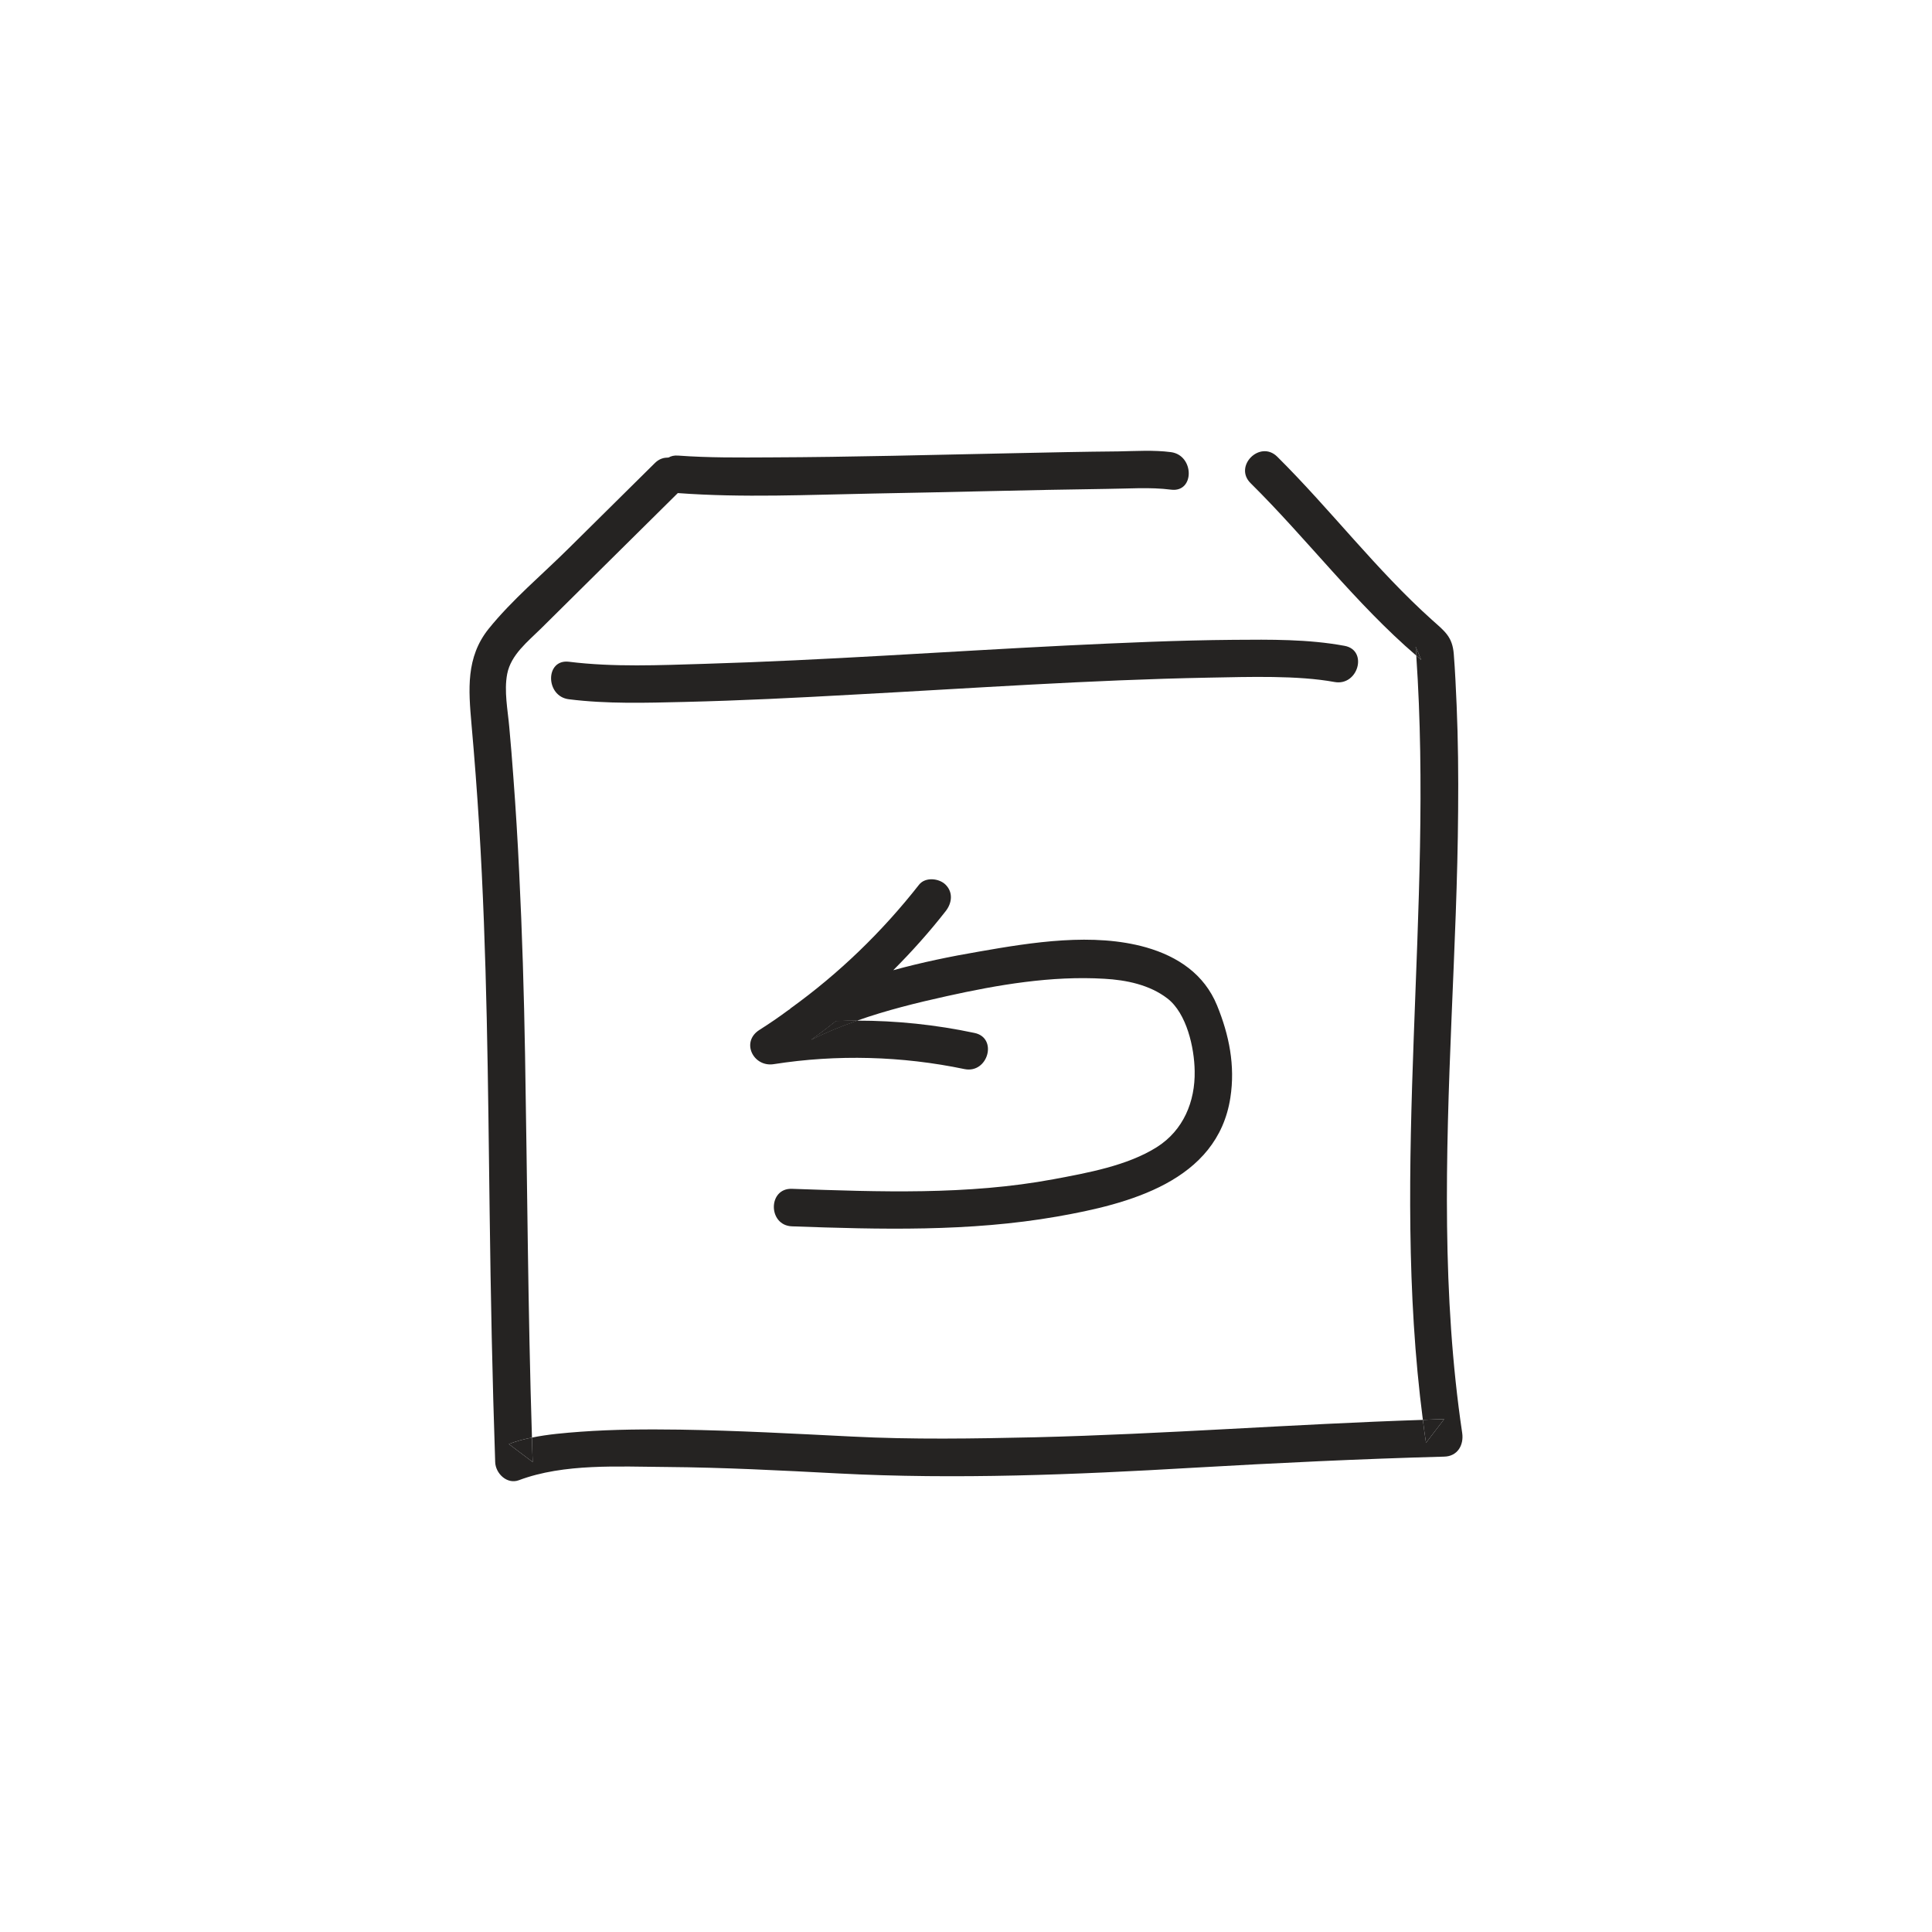
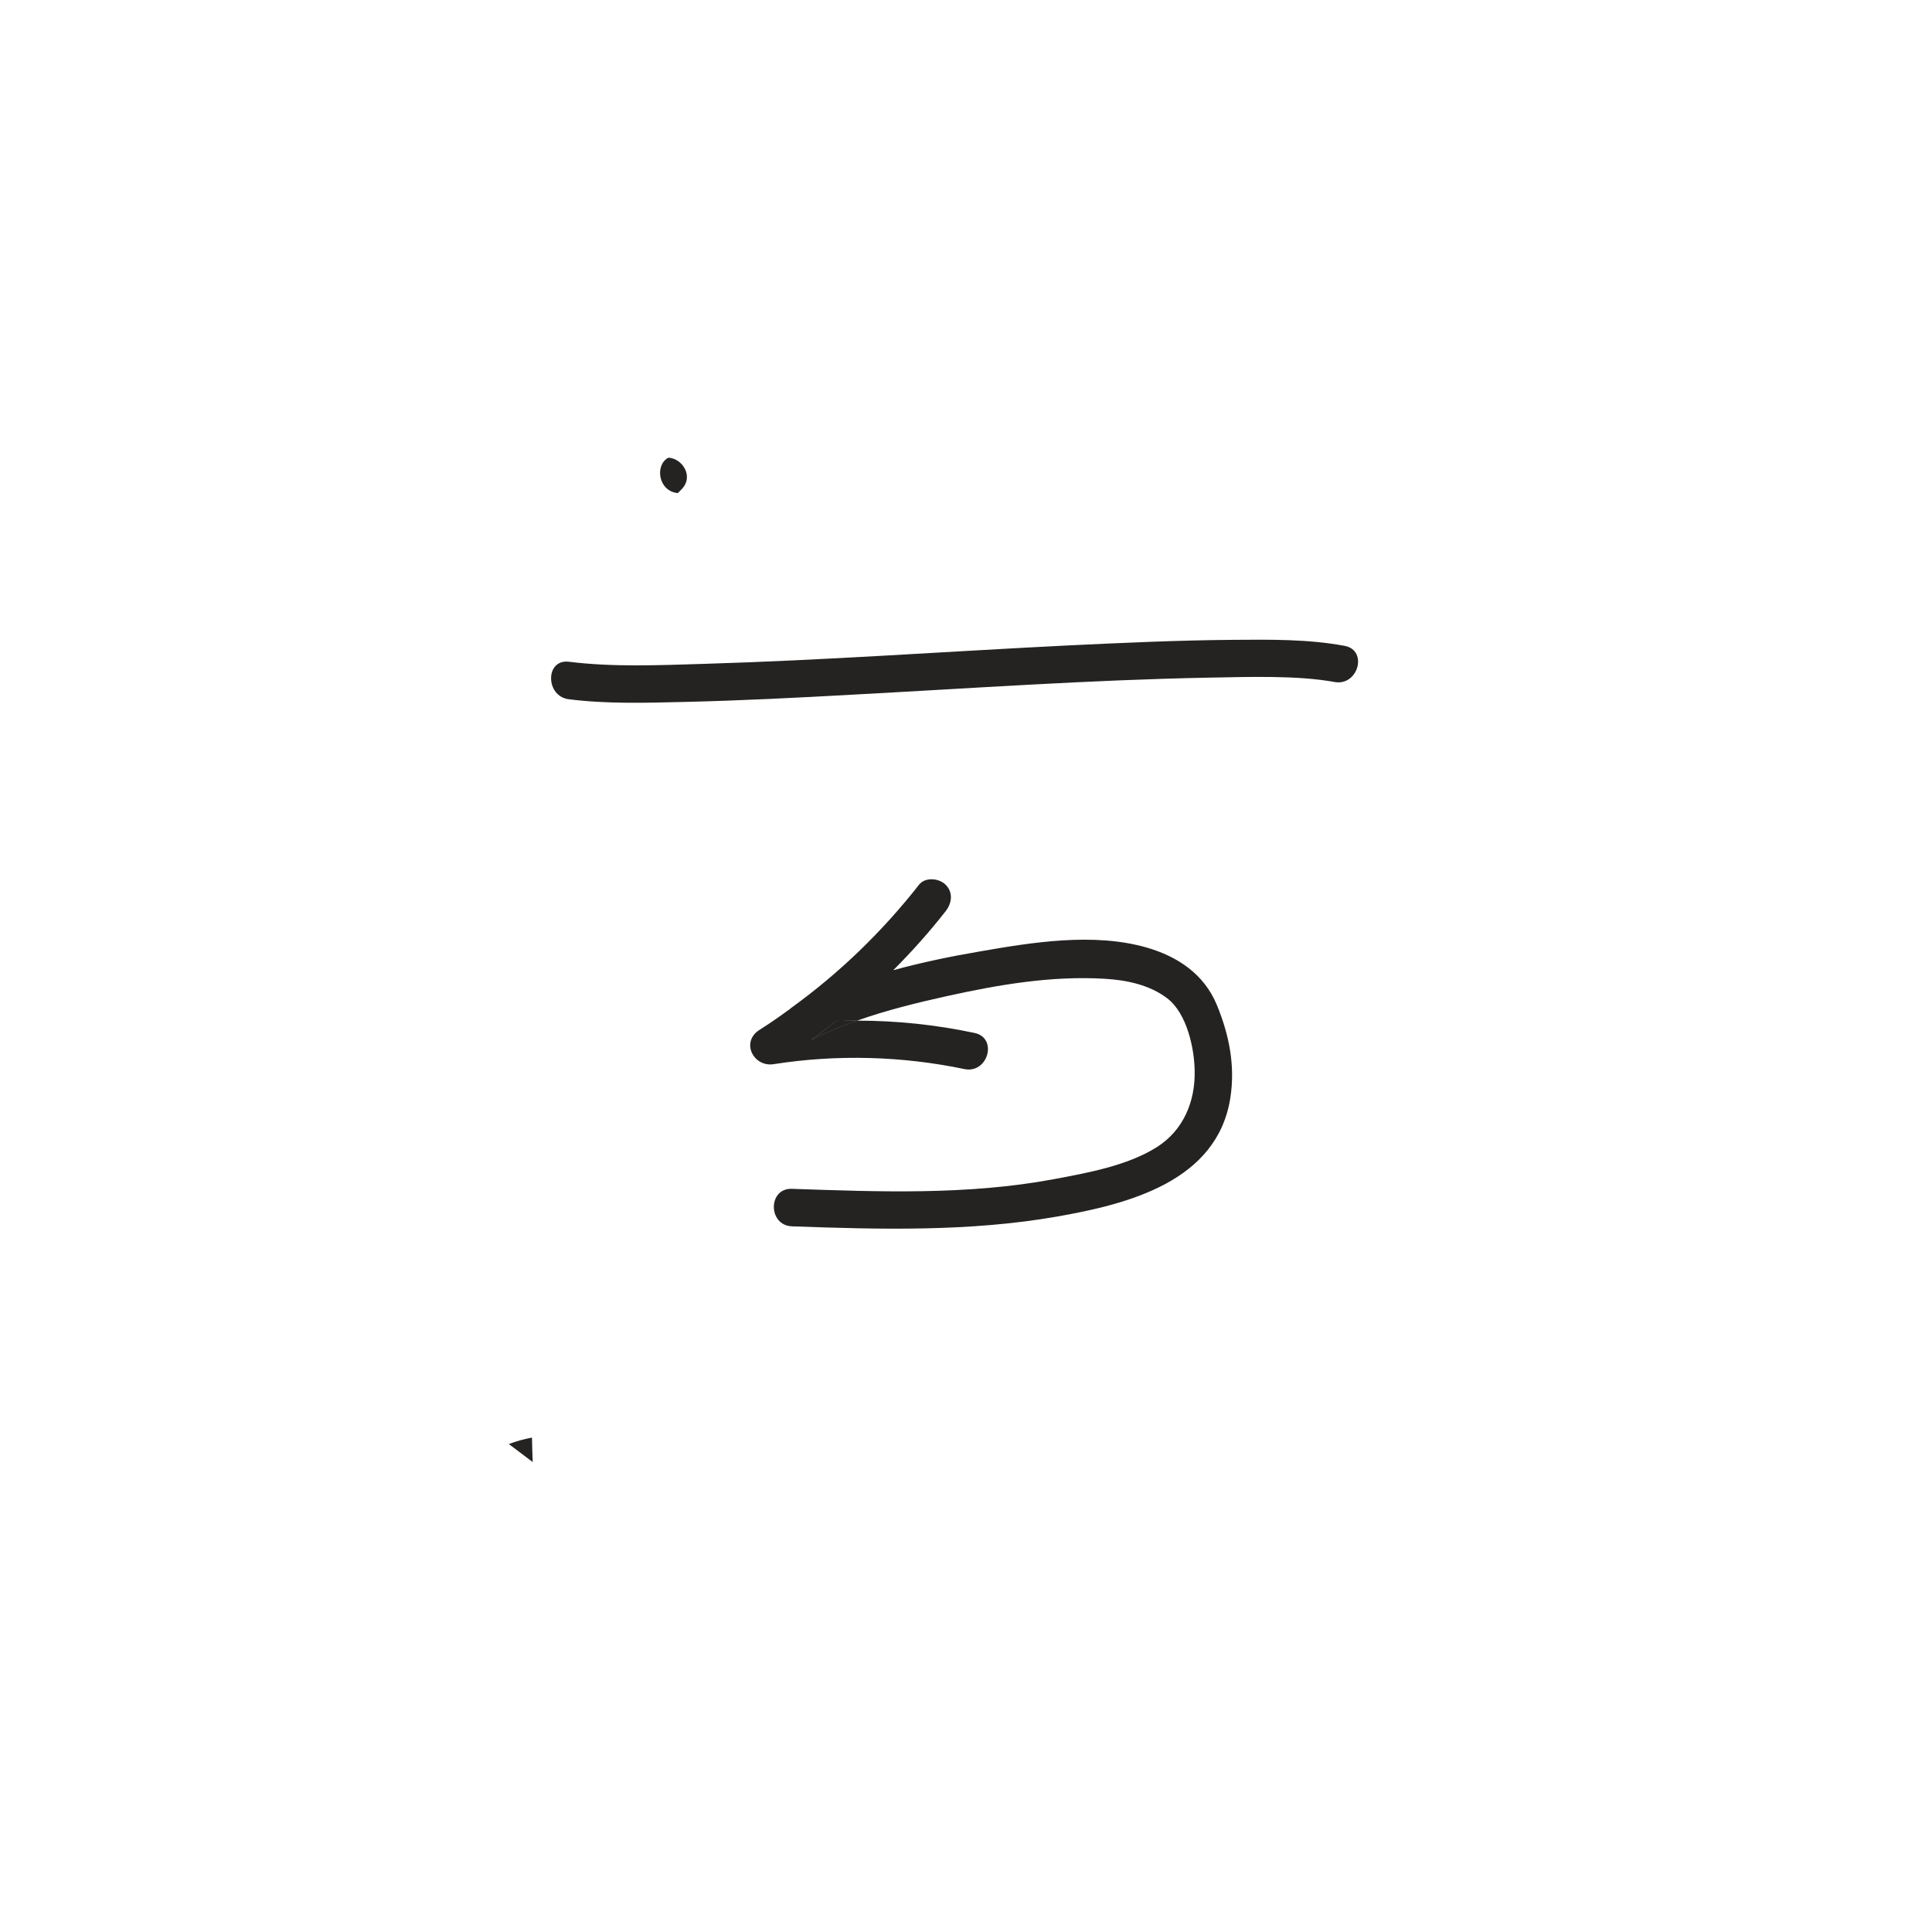
<svg xmlns="http://www.w3.org/2000/svg" fill="none" viewBox="0 0 120 120" height="120" width="120">
-   <rect fill="white" height="120" width="120" />
  <path fill="#252322" d="M33.041 89.291C33.05 89.794 33.069 90.307 33.087 90.81C32.593 90.437 32.099 90.064 31.605 89.692C32.071 89.514 32.547 89.384 33.041 89.291Z" />
-   <path fill="#252322" d="M42.322 30.404C42.248 30.478 42.173 30.553 42.099 30.627C40.869 30.506 40.664 28.875 41.512 28.428C42.388 28.465 43.124 29.611 42.322 30.404Z" />
-   <path fill="#252322" d="M87.93 40.17C88.051 40.44 88.163 40.72 88.275 40.99C88.172 40.906 88.07 40.813 87.967 40.72C87.958 40.533 87.939 40.356 87.93 40.17Z" />
-   <path fill="#252322" d="M89.701 88.145C89.328 88.638 88.946 89.132 88.573 89.617C88.499 89.142 88.433 88.666 88.377 88.191C88.815 88.173 89.263 88.154 89.701 88.145Z" />
  <path fill="#252322" d="M42.322 30.404C42.248 30.478 42.173 30.553 42.099 30.627C40.869 30.506 40.664 28.875 41.512 28.428C42.388 28.465 43.124 29.611 42.322 30.404Z" />
  <path fill="#252322" d="M53.235 63.393C52.266 63.729 51.325 64.111 50.421 64.567C50.411 64.567 50.402 64.577 50.393 64.577C50.915 64.213 51.427 63.822 51.93 63.421C52.368 63.403 52.806 63.393 53.235 63.393Z" />
  <path fill="#252322" d="M74.203 66.524C74.184 65.08 73.709 62.937 72.507 62.014C71.407 61.166 69.954 60.868 68.593 60.793C65.313 60.597 61.986 61.166 58.798 61.874C56.944 62.284 55.052 62.75 53.235 63.393C52.806 63.393 52.368 63.403 51.93 63.421C51.427 63.822 50.915 64.213 50.393 64.577C50.402 64.577 50.411 64.567 50.421 64.567C51.325 64.111 52.266 63.729 53.235 63.393C55.677 63.393 58.109 63.645 60.523 64.157C61.995 64.456 61.371 66.701 59.907 66.403C56.022 65.592 51.986 65.481 48.063 66.096C46.796 66.301 45.994 64.716 47.168 63.971C47.783 63.58 48.389 63.169 48.976 62.731C49.023 62.713 49.06 62.685 49.107 62.629C52.108 60.467 54.791 57.876 57.084 54.95C57.475 54.456 58.333 54.549 58.733 54.95C59.218 55.435 59.125 56.106 58.733 56.599C57.727 57.886 56.636 59.106 55.481 60.262C57.242 59.777 59.05 59.405 60.802 59.106C64.101 58.529 67.903 57.913 71.193 58.845C73.169 59.414 74.799 60.514 75.591 62.443C76.346 64.288 76.728 66.189 76.421 68.174C75.62 73.383 70.075 74.79 65.648 75.564C60.206 76.514 54.679 76.365 49.191 76.17C47.69 76.114 47.69 73.784 49.191 73.84C54.596 74.026 60.094 74.24 65.443 73.243C67.531 72.852 70.028 72.405 71.855 71.249C73.504 70.205 74.24 68.416 74.203 66.524Z" />
-   <path fill="#252322" d="M89.701 90.474C84.501 90.614 79.31 90.866 74.119 91.164C66.785 91.593 59.414 91.9 52.07 91.518C48.51 91.332 44.95 91.145 41.381 91.117C38.446 91.099 35.035 90.884 32.23 91.938C31.484 92.217 30.776 91.509 30.757 90.81C30.58 85.647 30.478 80.475 30.413 75.303C30.31 67.279 30.254 59.265 29.76 51.26C29.63 49.163 29.471 47.066 29.285 44.979C29.099 42.835 28.931 40.832 30.347 39.061C31.811 37.244 33.693 35.678 35.342 34.038C37.122 32.277 38.902 30.515 40.673 28.763C40.934 28.503 41.232 28.409 41.512 28.428C41.67 28.325 41.875 28.279 42.117 28.297C44.019 28.437 45.938 28.419 47.849 28.409C52.9 28.391 57.96 28.251 63.011 28.148C65.163 28.102 67.307 28.055 69.46 28.037C70.531 28.018 71.659 27.943 72.731 28.083C74.194 28.279 74.212 30.609 72.731 30.413C71.426 30.245 70.037 30.357 68.733 30.366C63.896 30.432 59.069 30.571 54.242 30.655C50.216 30.73 46.134 30.925 42.117 30.627H42.099C40.235 32.472 38.371 34.318 36.507 36.163C35.538 37.123 34.569 38.083 33.6 39.042C32.78 39.853 31.736 40.664 31.503 41.857C31.298 42.928 31.54 44.103 31.633 45.174C31.727 46.199 31.811 47.224 31.885 48.259C32.034 50.235 32.155 52.21 32.248 54.195C32.435 57.96 32.547 61.725 32.612 65.499C32.752 73.43 32.789 81.36 33.041 89.291C32.547 89.384 32.071 89.514 31.605 89.692C32.099 90.064 32.593 90.437 33.087 90.81C33.069 90.307 33.05 89.794 33.041 89.291C34.038 89.086 35.072 89.002 36.069 88.927C38.12 88.778 40.179 88.769 42.239 88.797C45.789 88.853 49.349 89.049 52.9 89.226C56.692 89.421 60.504 89.356 64.297 89.272C72.33 89.076 80.344 88.452 88.377 88.191C88.433 88.666 88.499 89.142 88.573 89.617C88.946 89.132 89.328 88.638 89.701 88.145C89.263 88.154 88.815 88.173 88.377 88.191C86.327 72.414 89.048 56.544 87.967 40.72C88.07 40.813 88.172 40.906 88.275 40.99C88.163 40.72 88.051 40.44 87.93 40.17C87.939 40.356 87.958 40.533 87.967 40.72C84.202 37.486 81.202 33.498 77.679 30.012C76.607 28.959 78.257 27.31 79.329 28.363C82.646 31.652 85.488 35.408 88.974 38.53C89.747 39.219 90.213 39.555 90.297 40.627C90.381 41.68 90.427 42.742 90.474 43.804C90.567 45.985 90.586 48.166 90.567 50.337C90.539 54.642 90.334 58.948 90.157 63.244C89.803 71.836 89.552 80.475 90.819 89.002C90.931 89.757 90.53 90.456 89.701 90.474Z" />
  <path fill="#252322" d="M75.06 42.09C67.708 42.23 60.364 42.751 53.021 43.143C49.517 43.339 46.013 43.516 42.499 43.599C40.123 43.655 37.7 43.73 35.333 43.432C33.87 43.255 33.851 40.925 35.333 41.102C38.12 41.447 40.971 41.316 43.767 41.232C51.259 41.009 58.733 40.468 66.216 40.095C69.683 39.928 73.15 39.769 76.617 39.741C78.909 39.723 81.248 39.695 83.513 40.114C84.985 40.384 84.361 42.63 82.888 42.36C80.596 41.941 77.605 42.043 75.06 42.09Z" />
  <path fill="#252322" d="M53.235 63.393C52.266 63.729 51.325 64.111 50.421 64.567C50.411 64.567 50.402 64.577 50.393 64.577C50.915 64.213 51.427 63.822 51.93 63.421C52.368 63.403 52.806 63.393 53.235 63.393Z" />
</svg>